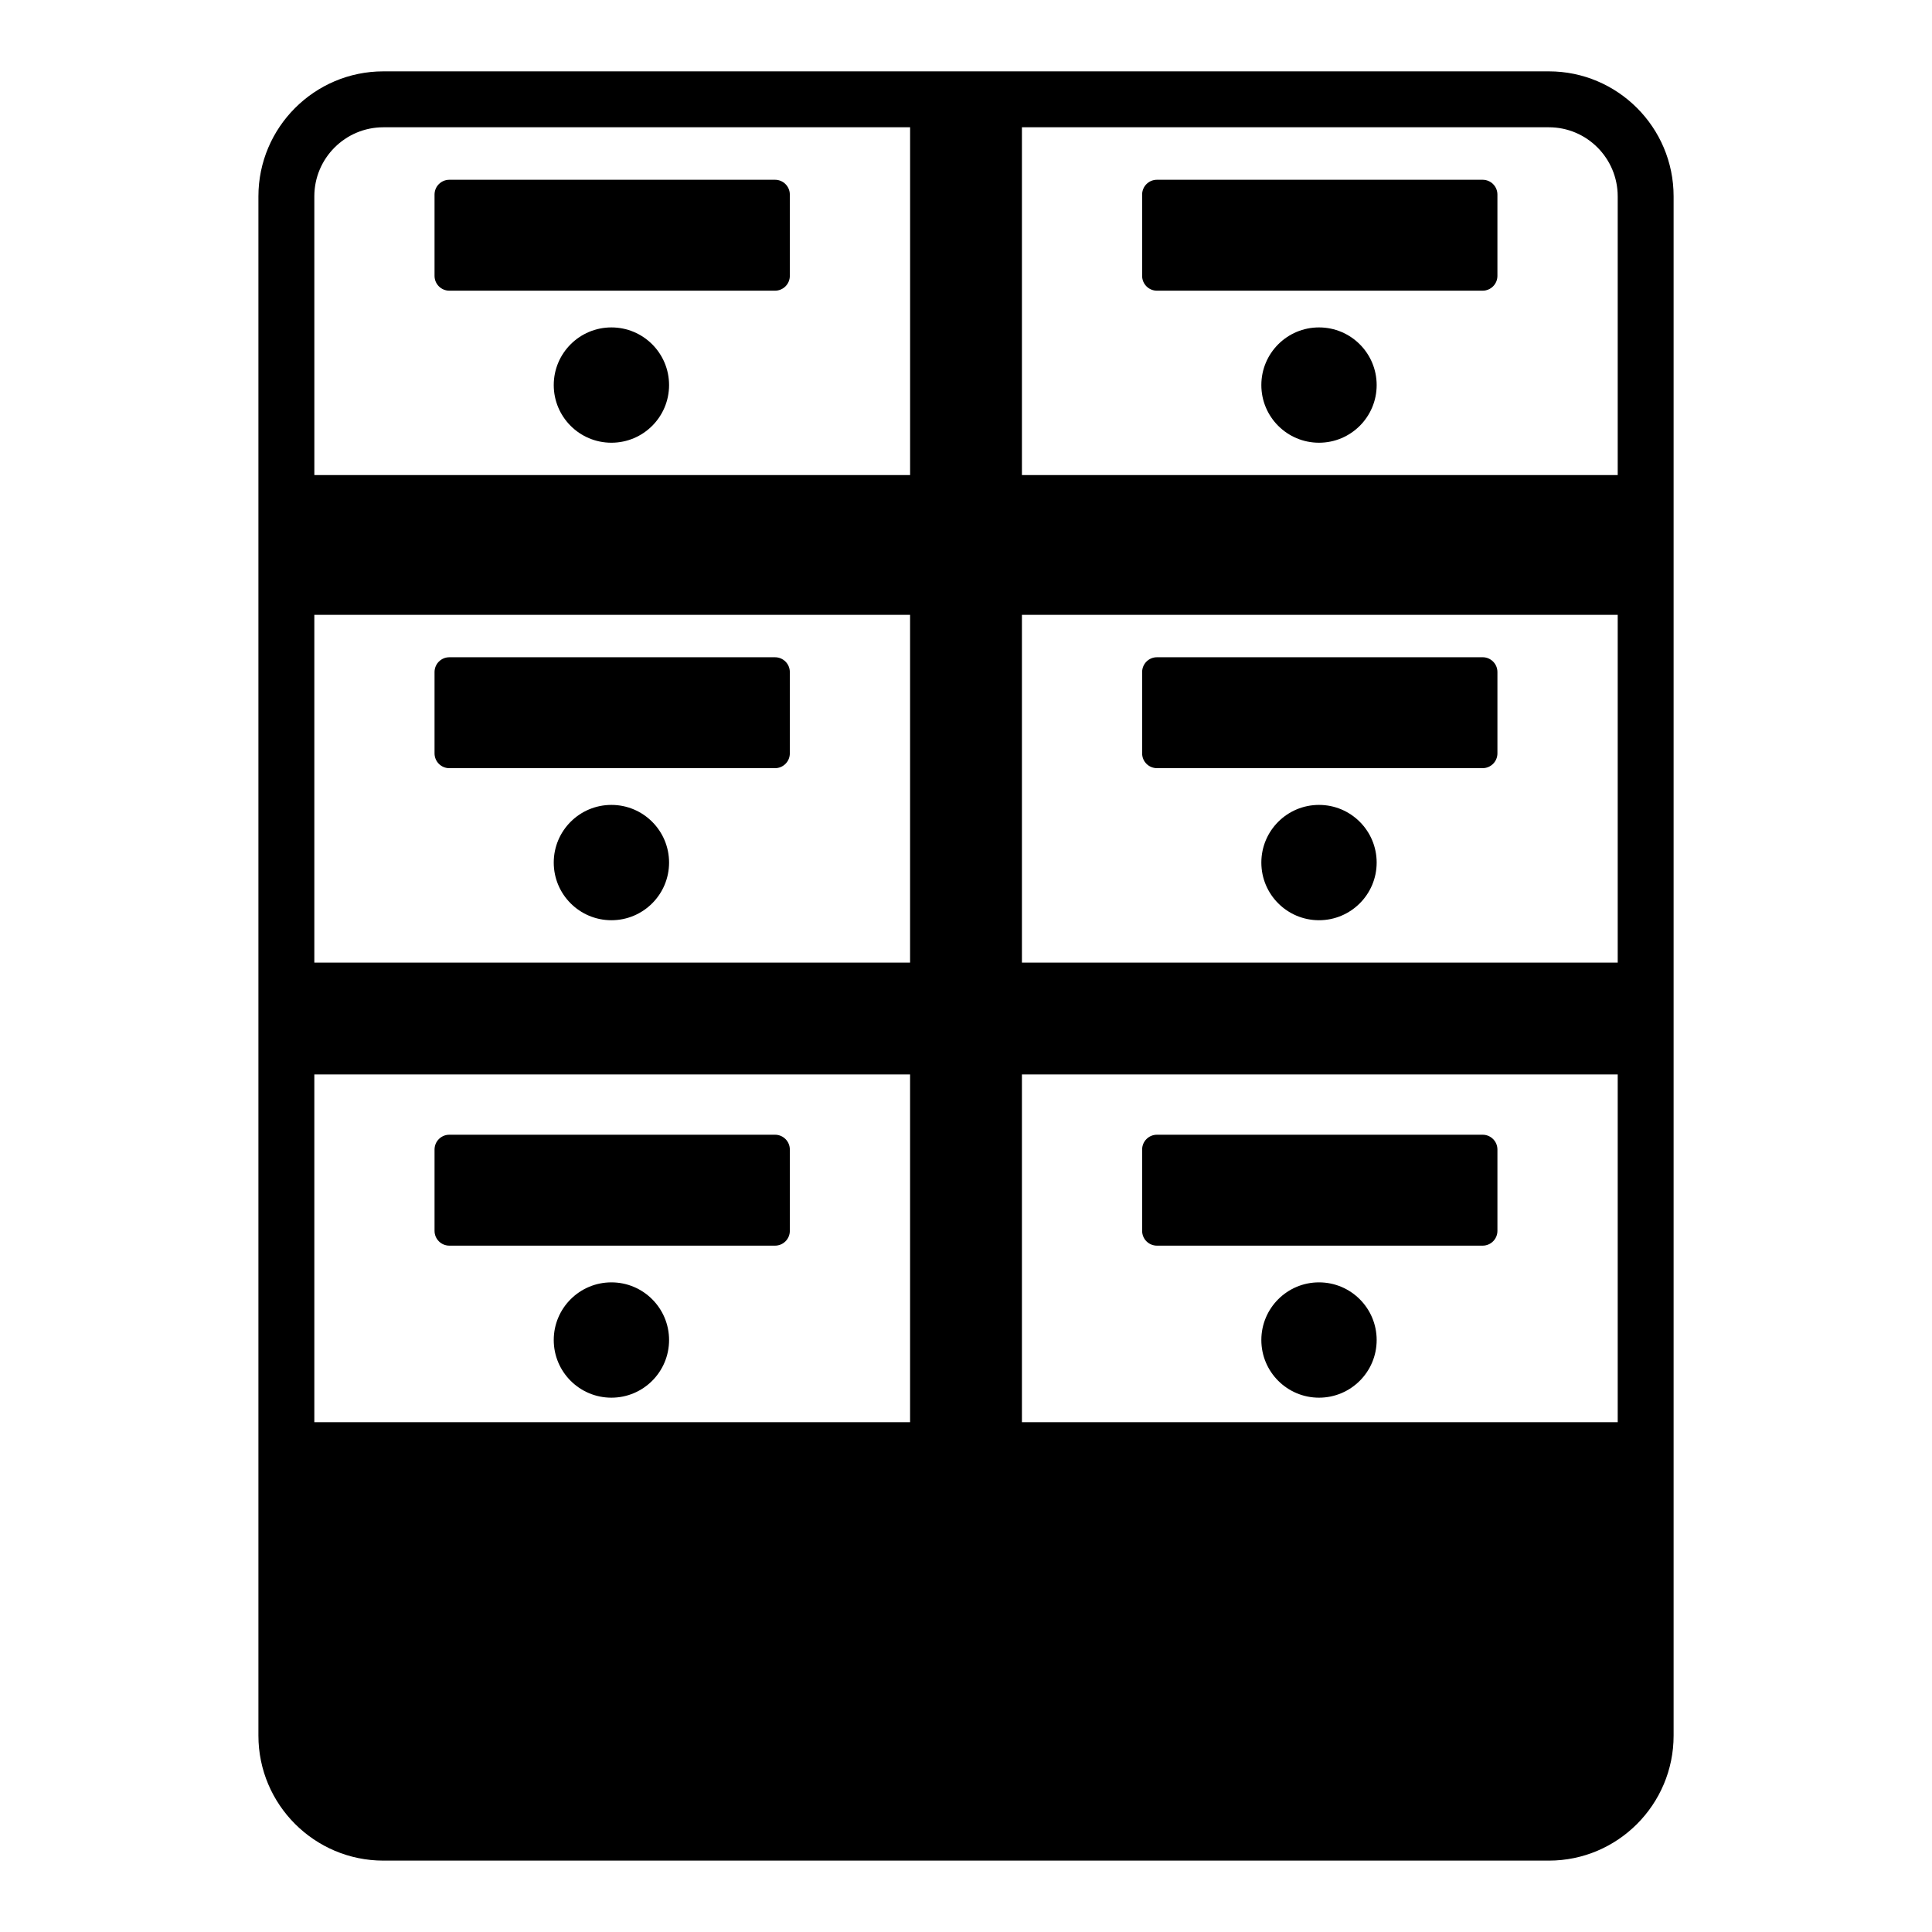
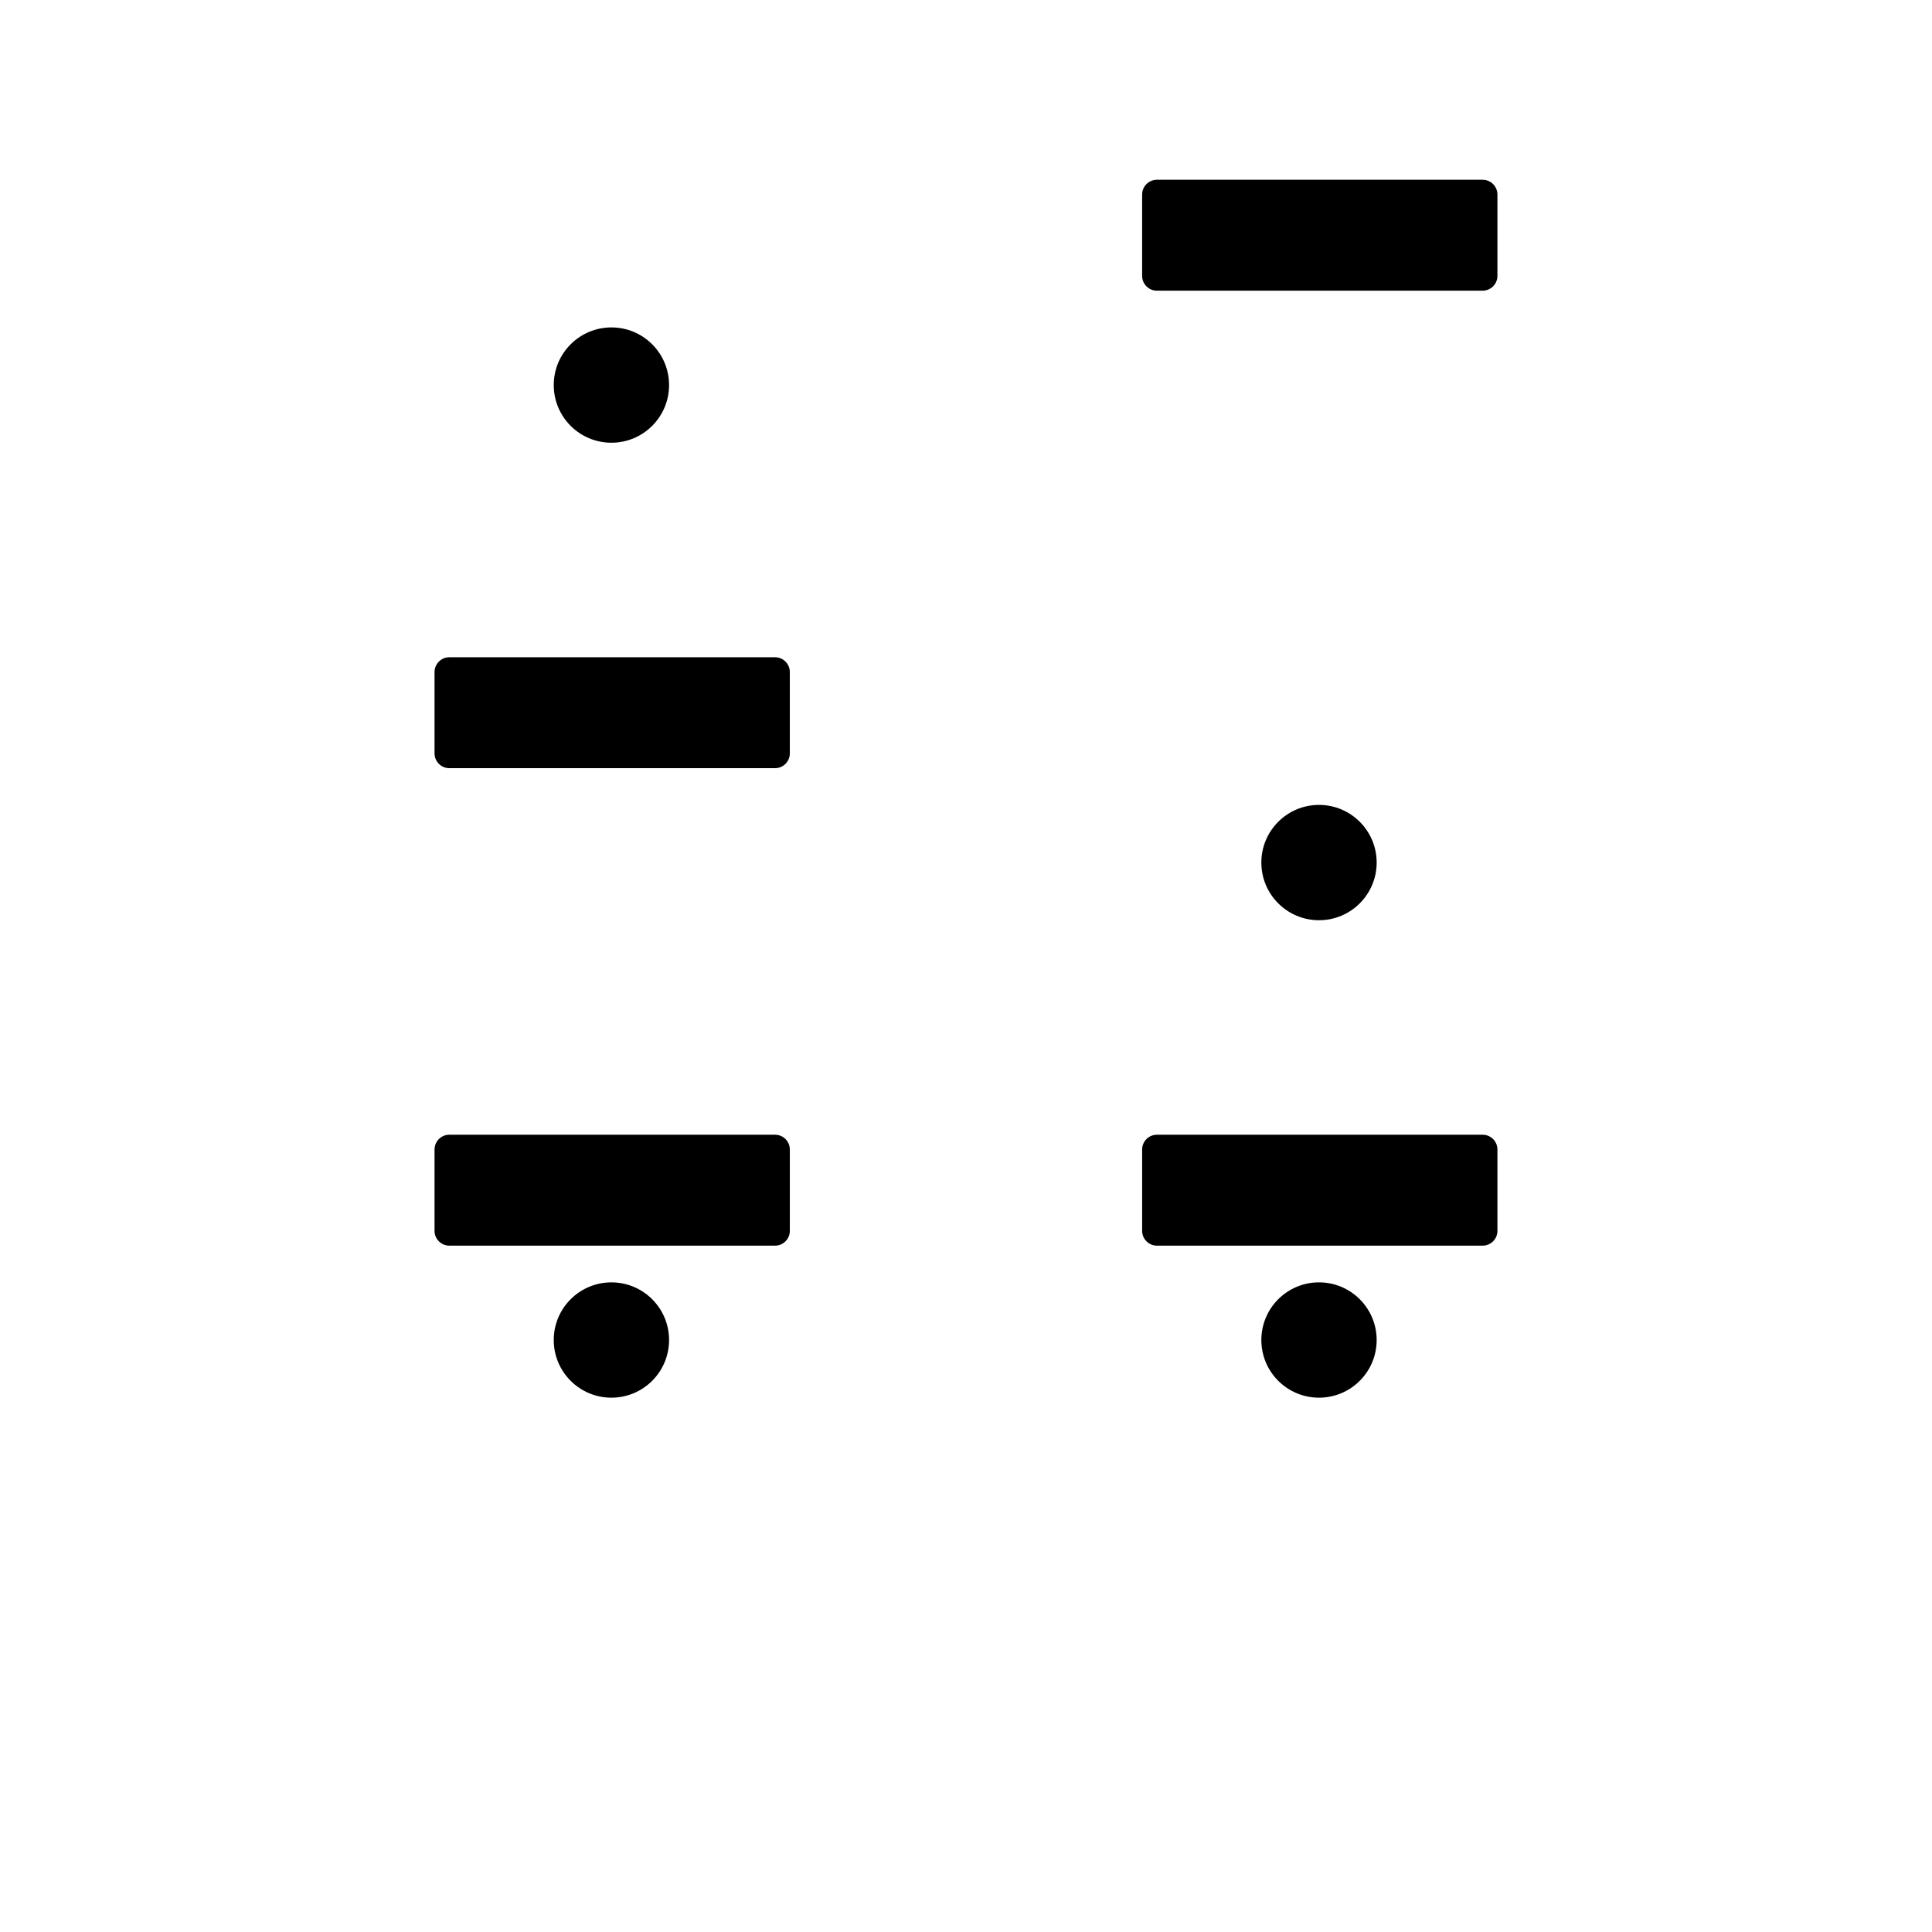
<svg xmlns="http://www.w3.org/2000/svg" fill="#000000" width="800px" height="800px" version="1.1" viewBox="144 144 512 512">
  <g>
-     <path d="m554.48 162.91h-308.88c-18.262 0-33.117 14.859-33.117 33.121v407.93c0 18.262 14.855 33.121 33.117 33.121h308.88c18.223 0 33.043-14.859 33.043-33.121v-407.93c0-18.32-14.879-33.121-33.043-33.121zm-327.18 33.121c0-10.094 8.207-18.301 18.297-18.301h139.59v92.168h-157.88zm345.41 0v73.867h-157.89v-92.168h139.66c10.051 0 18.227 8.207 18.227 18.301zm0 232.71v92.164l-157.89-0.004v-92.16zm0-121.8v92.164h-157.89v-92.164zm-345.41 92.164v-92.164h157.88v92.164zm157.88 29.637v92.164l-157.88-0.004v-92.16z" />
-     <path d="m349.39 191.64h-86.312c-2.164 0-3.922 1.754-3.922 3.922v21.551c0 2.164 1.758 3.922 3.922 3.922h86.312c2.164 0 3.922-1.758 3.922-3.922v-21.551c0-2.168-1.758-3.922-3.922-3.922z" />
    <path d="m321.31 246.05c0 8.438-6.84 15.277-15.281 15.277-8.438 0-15.281-6.84-15.281-15.277 0-8.441 6.844-15.281 15.281-15.281 8.441 0 15.281 6.84 15.281 15.281" />
    <path d="m536.91 191.64h-86.312c-2.164 0-3.922 1.754-3.922 3.922v21.551c0 2.164 1.758 3.922 3.922 3.922h86.312c2.164 0 3.922-1.758 3.922-3.922v-21.551c0-2.168-1.754-3.922-3.922-3.922z" />
-     <path d="m508.83 246.05c0 8.438-6.844 15.277-15.281 15.277-8.441 0-15.281-6.84-15.281-15.277 0-8.441 6.84-15.281 15.281-15.281 8.438 0 15.281 6.84 15.281 15.281" />
    <path d="m349.39 318.18h-86.312c-2.164 0-3.922 1.754-3.922 3.922v21.555c0 2.164 1.758 3.918 3.922 3.918h86.312c2.164 0 3.922-1.754 3.922-3.918v-21.555c0-2.168-1.758-3.922-3.922-3.922z" />
-     <path d="m321.31 372.59c0 8.441-6.84 15.281-15.281 15.281-8.438 0-15.281-6.84-15.281-15.281 0-8.438 6.844-15.281 15.281-15.281 8.441 0 15.281 6.844 15.281 15.281" />
-     <path d="m450.6 347.57h86.312c2.164 0 3.922-1.754 3.922-3.918v-21.555c0-2.168-1.758-3.922-3.922-3.922l-86.312 0.004c-2.164 0-3.922 1.754-3.922 3.922v21.555c0 2.16 1.758 3.914 3.922 3.914z" />
    <path d="m508.83 372.59c0 8.441-6.844 15.281-15.281 15.281-8.441 0-15.281-6.84-15.281-15.281 0-8.438 6.84-15.281 15.281-15.281 8.438 0 15.281 6.844 15.281 15.281" />
    <path d="m263.08 474.11h86.312c2.164 0 3.922-1.754 3.922-3.918v-21.555c0-2.168-1.758-3.922-3.922-3.922h-86.312c-2.164 0-3.922 1.754-3.922 3.922v21.555c0 2.164 1.754 3.918 3.922 3.918z" />
    <path d="m321.31 499.12c0 8.441-6.84 15.281-15.281 15.281-8.438 0-15.281-6.84-15.281-15.281 0-8.438 6.844-15.281 15.281-15.281 8.441 0 15.281 6.844 15.281 15.281" />
    <path d="m450.6 474.11h86.312c2.164 0 3.922-1.754 3.922-3.918v-21.555c0-2.168-1.758-3.922-3.922-3.922h-86.312c-2.164 0-3.922 1.754-3.922 3.922v21.555c0 2.164 1.758 3.918 3.922 3.918z" />
    <path d="m508.83 499.12c0 8.441-6.844 15.281-15.281 15.281-8.441 0-15.281-6.84-15.281-15.281 0-8.438 6.84-15.281 15.281-15.281 8.438 0 15.281 6.844 15.281 15.281" />
  </g>
</svg>